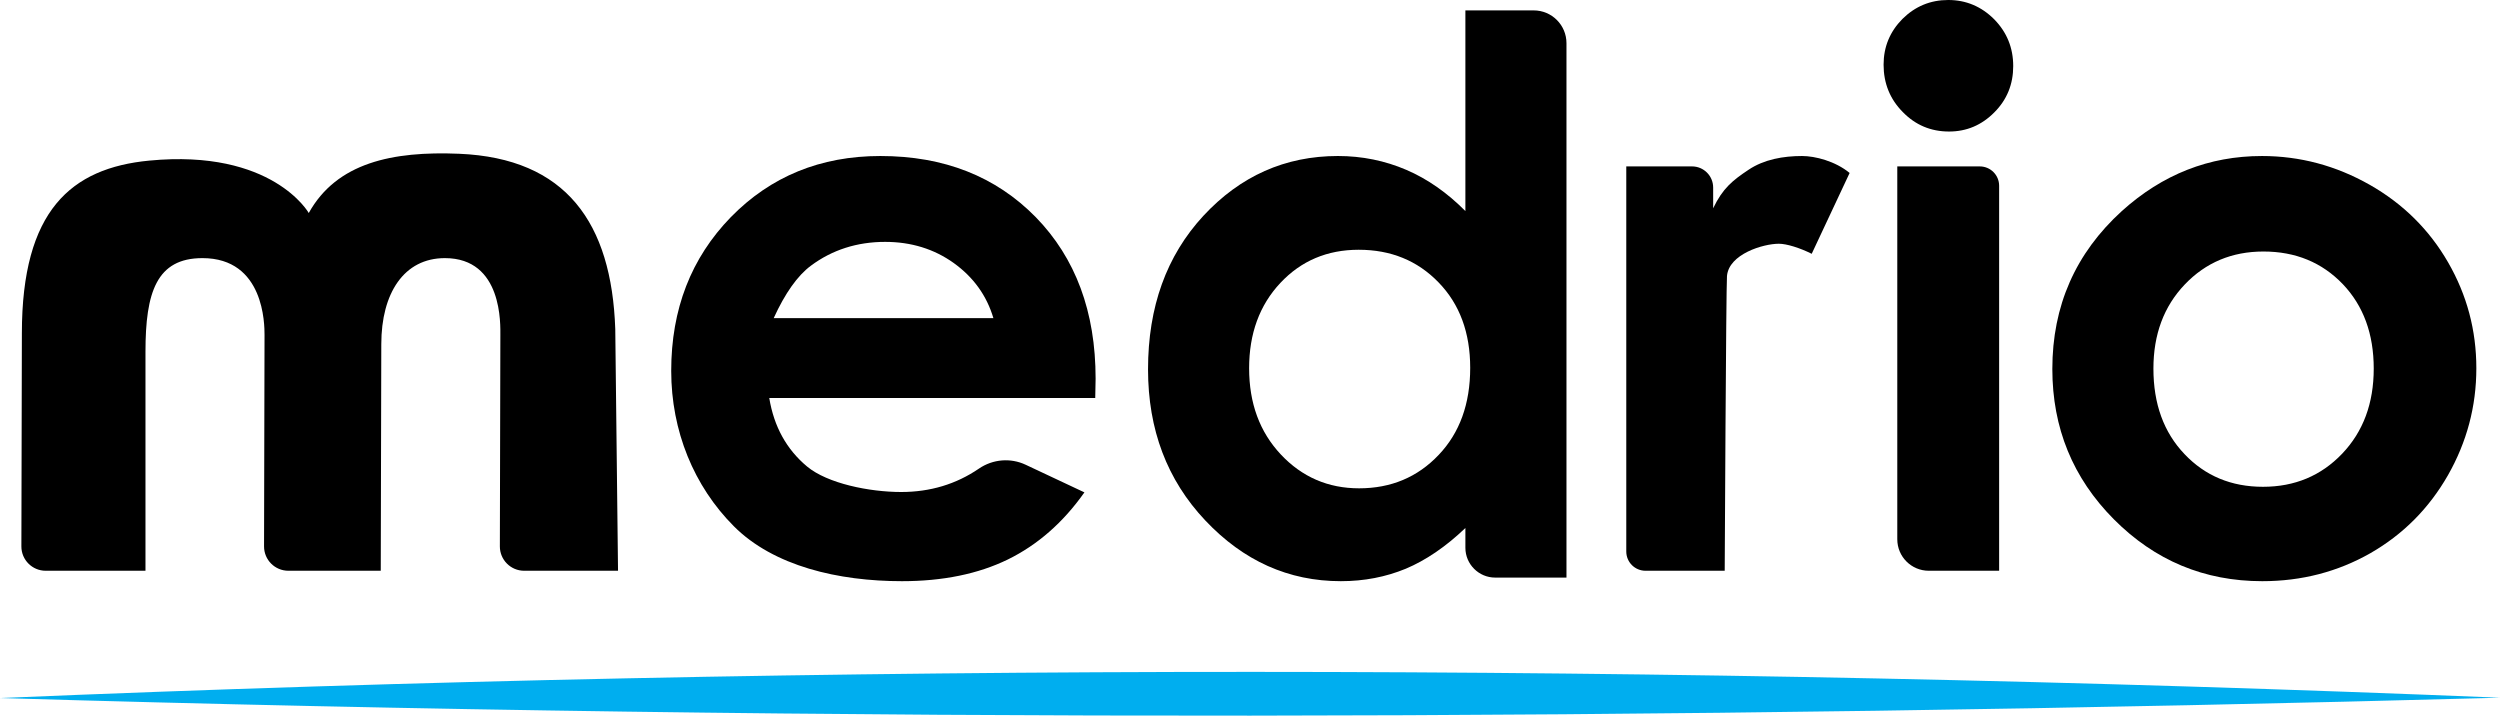
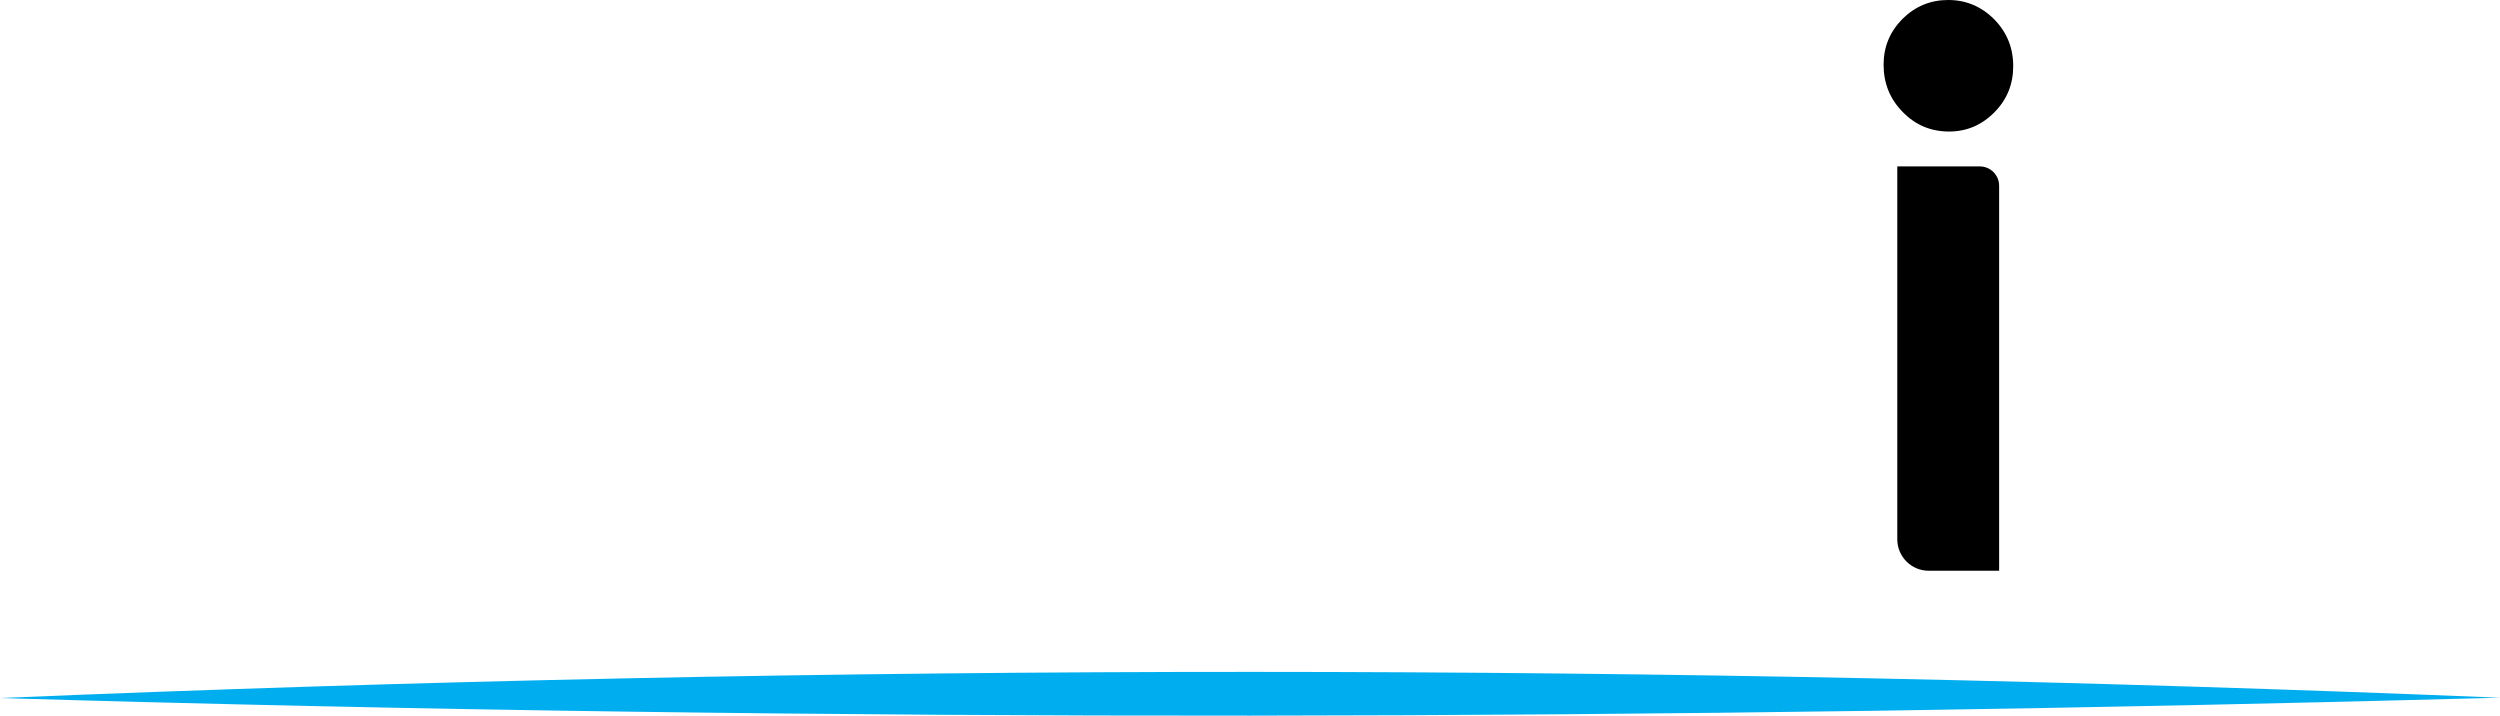
<svg xmlns="http://www.w3.org/2000/svg" xmlns:ns1="http://www.inkscape.org/namespaces/inkscape" xmlns:ns2="http://sodipodi.sourceforge.net/DTD/sodipodi-0.dtd" ns1:version="1.0 (4035a4f, 2020-05-01)" height="314.03" width="1097" ns2:docname="logo.svg" xml:space="preserve" viewBox="0 0 1097 314.03" y="0px" x="0px" id="Layer_1" version="1.1">
  <defs id="defs898" />
  <ns2:namedview ns1:current-layer="Layer_1" ns1:window-maximized="0" ns1:window-y="23" ns1:window-x="0" ns1:cy="157.132" ns1:cx="548" ns1:zoom="0.55666667" showgrid="false" id="namedview896" ns1:window-height="1257" ns1:window-width="2230" ns1:pageshadow="2" ns1:pageopacity="0" guidetolerance="10" gridtolerance="10" objecttolerance="10" borderopacity="1" bordercolor="#666666" pagecolor="#ffffff" />
  <g transform="translate(-52,-442.868)" id="g859">
    <g id="g835">
-       <path id="path833" d="M 532.591,617.516 H 389.554 c 2.062,12.578 7.626,22.589 16.584,30.051 8.963,7.462 27.371,11.193 41.285,11.193 12.76,0 24.145,-3.435 34.156,-10.279 6.056,-4.14 13.836,-4.806 20.475,-1.685 l 25.794,12.125 c -9.349,13.248 -20.538,23.041 -33.618,29.454 -13.022,6.339 -28.495,9.517 -46.472,9.517 -27.829,0 -56.281,-6.592 -73.759,-24.124 -17.532,-17.59 -27.467,-41.778 -27.467,-68.157 0,-27.107 8.737,-49.536 26.159,-67.462 17.478,-17.867 39.349,-26.823 65.618,-26.823 27.938,0 50.647,8.956 68.179,26.823 17.478,17.925 26.269,41.52 26.269,70.857 z m -44.69,-35.064 c -2.951,-9.91 -8.737,-17.926 -17.365,-24.148 -8.627,-6.18 -18.701,-9.298 -30.113,-9.298 -12.355,0 -23.263,3.497 -32.612,10.464 -5.844,4.343 -11.299,12.023 -16.308,22.983 h 96.398 z" />
-     </g>
+       </g>
    <g id="g857">
      <g id="g839">
-         <path id="path837" d="m 1044.501,511.325 c 16.752,0 32.506,4.233 47.255,12.584 14.69,8.336 26.211,19.747 34.452,34.058 8.292,14.356 12.409,29.833 12.409,46.476 0,16.745 -4.175,32.382 -12.468,46.971 -8.35,14.573 -19.645,25.927 -34,34.175 -14.362,8.176 -30.168,12.3 -47.481,12.3 -25.431,0 -47.139,-9.079 -65.115,-27.165 -17.977,-18.086 -26.99,-40.078 -26.99,-65.961 0,-27.705 10.179,-50.804 30.495,-69.283 17.809,-16.089 38.293,-24.155 61.443,-24.155 z m 0.671,41.907 c -13.801,0 -25.321,4.838 -34.503,14.471 -9.189,9.633 -13.75,21.934 -13.75,36.901 0,15.478 4.511,27.938 13.634,37.513 9.072,9.575 20.541,14.355 34.452,14.355 13.918,0 25.49,-4.838 34.729,-14.515 9.24,-9.691 13.86,-22.108 13.86,-37.353 0,-15.2 -4.511,-27.544 -13.576,-37.061 -9.131,-9.517 -20.71,-14.311 -34.846,-14.311 z" />
-       </g>
+         </g>
      <g id="g843">
        <path id="path841" d="m 906.899,442.868 c 7.797,0 14.53,2.838 20.148,8.46 5.567,5.677 8.351,12.519 8.351,20.535 0,7.961 -2.726,14.748 -8.293,20.315 -5.567,5.622 -12.191,8.406 -19.871,8.406 -7.957,0 -14.748,-2.838 -20.315,-8.573 -5.618,-5.677 -8.402,-12.632 -8.402,-20.76 0,-7.845 2.784,-14.527 8.292,-20.09 5.567,-5.509 12.249,-8.293 20.09,-8.293 z m -22.371,73.019 h 36.194 c 4.692,0 8.496,3.804 8.496,8.496 v 168.932 h -30.879 c -7.627,0 -13.811,-6.183 -13.811,-13.811 z" />
      </g>
      <g id="g847">
-         <path id="path845" d="m 765.61,515.887 h 28.854 c 5.12,0 9.27,4.15 9.27,9.27 v 9.108 c 4.176,-8.788 8.63,-12.302 15.473,-16.863 6.849,-4.62 15.358,-6.076 23.541,-6.076 5.735,0 14.6,2.262 20.867,7.438 l -16.639,35.474 c -5.225,-2.623 -11.023,-4.416 -14.419,-4.416 -6.842,0 -21.931,4.52 -22.76,14.167 -0.398,4.631 -1,129.326 -1,129.326 h -34.751 c -4.659,0 -8.436,-3.777 -8.436,-8.436 z" />
-       </g>
+         </g>
      <g id="g851">
-         <path id="path849" d="m 695.011,447.43 h 29.973 c 7.943,0 14.382,6.439 14.382,14.382 v 234.501 h -31.293 c -7.184,0 -13.062,-5.878 -13.062,-13.062 v -8.695 c -8.686,8.293 -17.422,14.195 -26.159,17.868 -8.796,3.629 -18.261,5.465 -28.499,5.465 -22.932,0 -42.745,-8.905 -59.497,-26.67 -16.752,-17.751 -25.1,-39.845 -25.1,-66.281 0,-27.385 8.071,-49.813 24.266,-67.345 16.199,-17.474 35.898,-26.269 59.048,-26.269 10.631,0 20.651,2.062 30,6.069 9.35,4.008 17.977,10.07 25.941,18.086 z m -46.81,105.03 c -13.801,0 -25.271,4.838 -34.394,14.574 -9.13,9.75 -13.692,22.21 -13.692,37.411 0,15.36 4.62,27.937 13.915,37.847 9.294,9.896 20.756,14.851 34.339,14.851 14.027,0 25.657,-4.897 34.897,-14.632 9.24,-9.691 13.859,-22.428 13.859,-38.241 0,-15.419 -4.62,-27.938 -13.859,-37.454 -9.241,-9.576 -20.929,-14.356 -35.065,-14.356 z" />
-       </g>
+         </g>
      <g id="g855">
-         <path id="path853" d="m 72.046,693.314 c -5.899,0 -10.678,-4.789 -10.664,-10.689 l 0.216,-93.513 c 0,-53.879 21.595,-72.477 55.886,-75.772 54.137,-5.202 70,23 70,23 12.268,-22.079 36.697,-27.235 66,-26 46.908,1.977 66.895,30.255 68.495,76.935 l 1.21,106.038 h -41.187 c -5.899,0 -10.678,-4.79 -10.664,-10.689 l 0.219,-92.42 c 0,-4.765 1.126,-34.073 -24.344,-34.073 -17.958,0 -27.899,15.39 -27.899,37.746 l -0.24,99.437 h -40.548 c -5.899,0 -10.677,-4.789 -10.664,-10.688 l 0.213,-92.785 c 0,-4.516 -0.059,-33.709 -27.249,-33.709 -20.135,0 -24.992,15.026 -24.992,41.04 v 96.143 H 72.046 Z" />
-       </g>
+         </g>
    </g>
  </g>
  <g transform="translate(-52,-442.868)" id="g863">
    <path id="path861" d="M 1149,749.024 C 784.849,734.1 419.239,733.678 52,749.17 c 365.968,10.872 731.607,9.765 1097,-0.146 z" style="clip-rule:evenodd;fill:#00aeef;fill-rule:evenodd" />
  </g>
  <g transform="translate(-52,-442.868)" id="g865">
</g>
  <g transform="translate(-52,-442.868)" id="g867">
</g>
  <g transform="translate(-52,-442.868)" id="g869">
</g>
  <g transform="translate(-52,-442.868)" id="g871">
</g>
  <g transform="translate(-52,-442.868)" id="g873">
</g>
  <g transform="translate(-52,-442.868)" id="g875">
</g>
  <g transform="translate(-52,-442.868)" id="g877">
</g>
  <g transform="translate(-52,-442.868)" id="g879">
</g>
  <g transform="translate(-52,-442.868)" id="g881">
</g>
  <g transform="translate(-52,-442.868)" id="g883">
</g>
  <g transform="translate(-52,-442.868)" id="g885">
</g>
  <g transform="translate(-52,-442.868)" id="g887">
</g>
  <g transform="translate(-52,-442.868)" id="g889">
</g>
  <g transform="translate(-52,-442.868)" id="g891">
</g>
  <g transform="translate(-52,-442.868)" id="g893">
</g>
</svg>